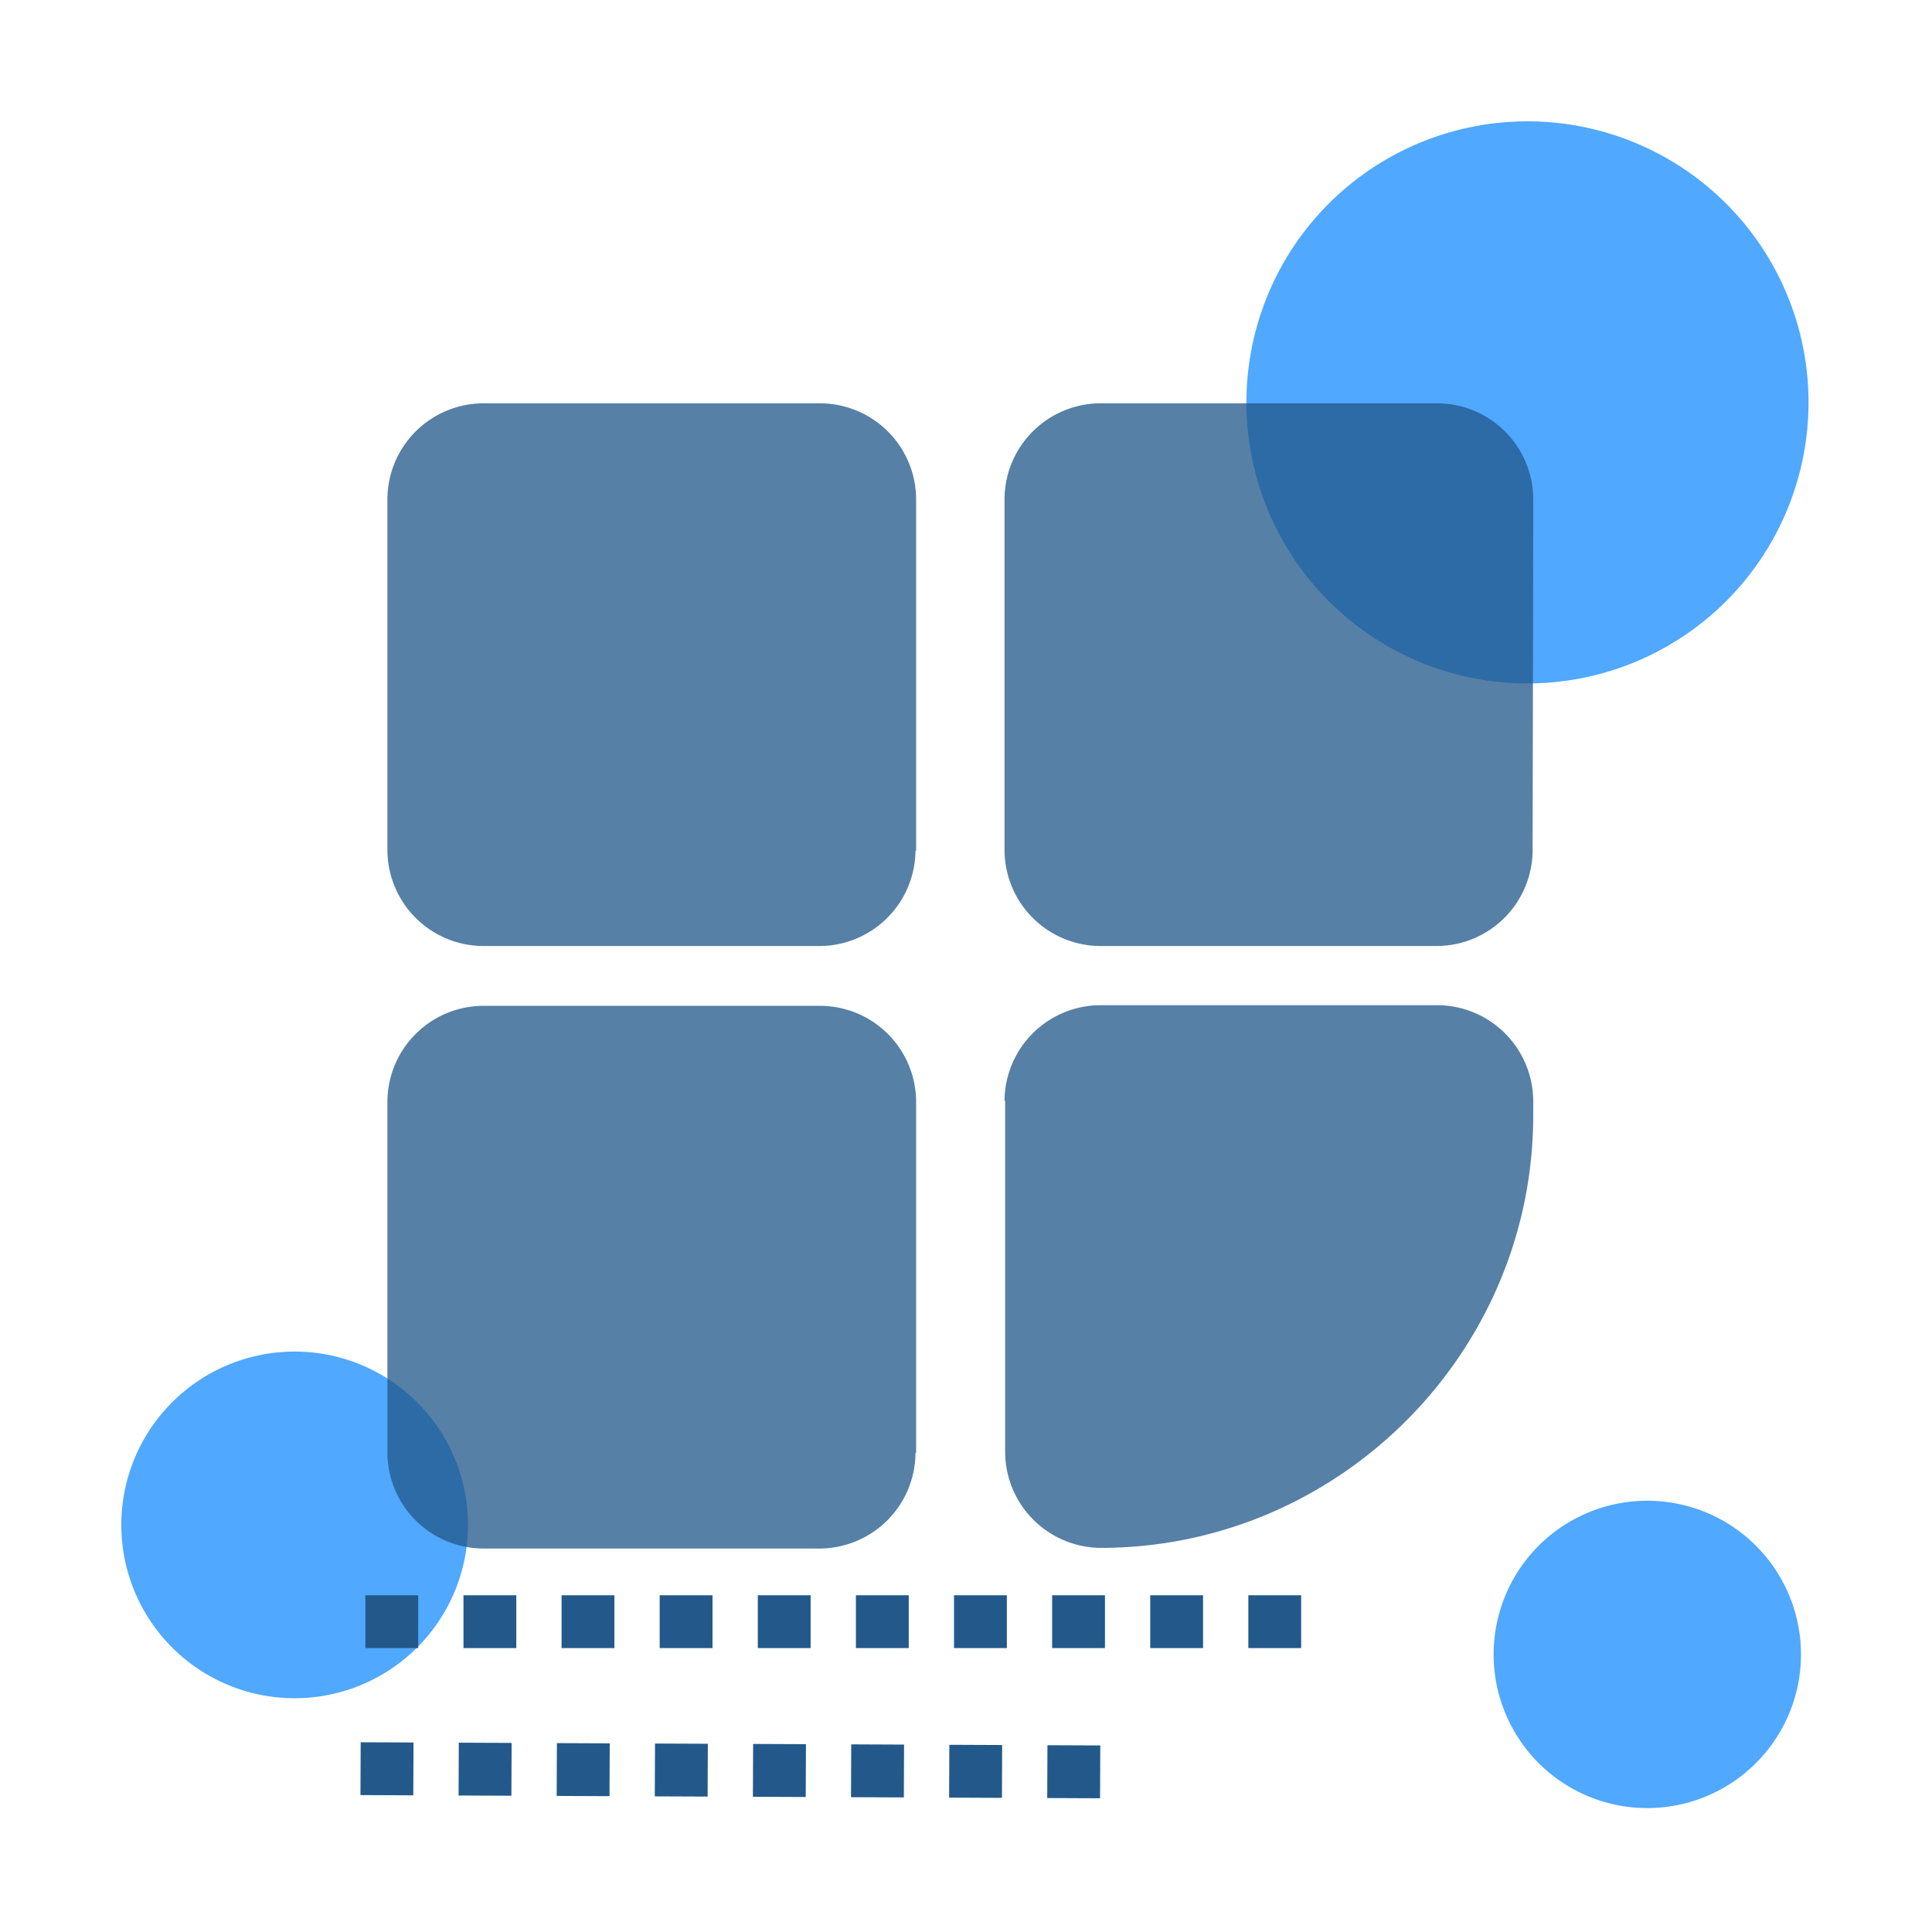
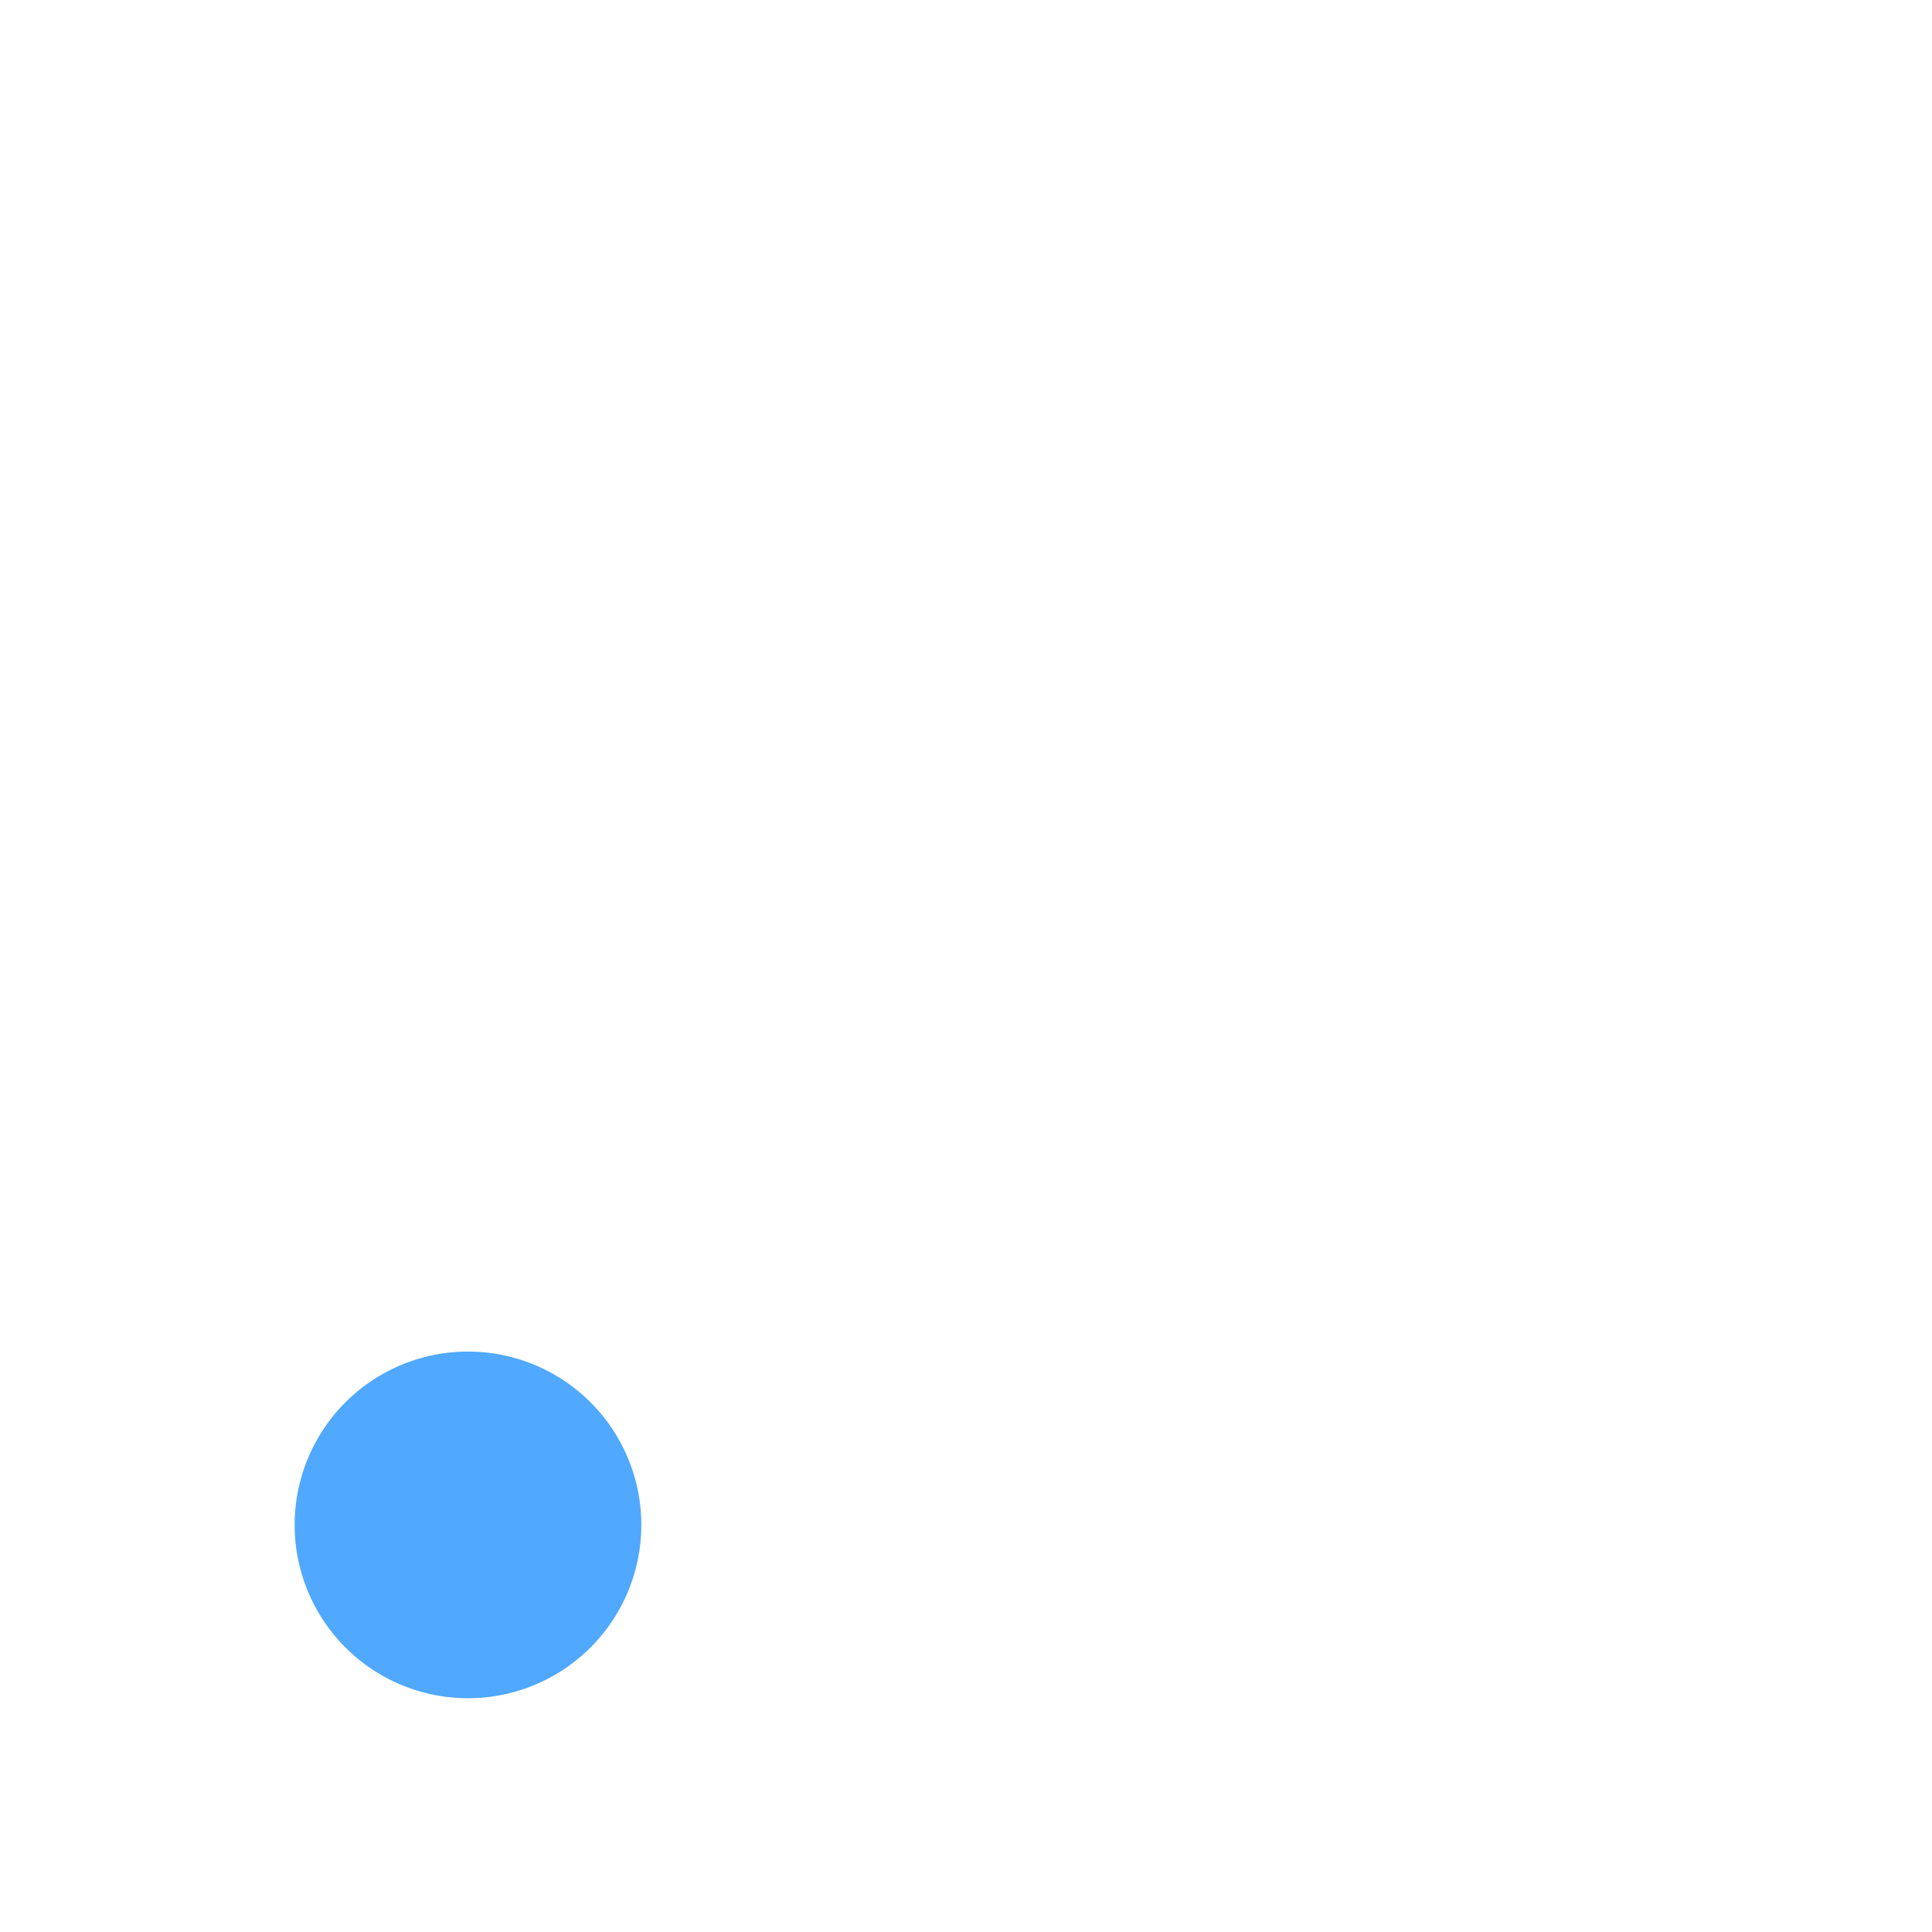
<svg xmlns="http://www.w3.org/2000/svg" t="1692896704093" class="icon" viewBox="0 0 1024 1024" version="1.1" p-id="7526" width="200" height="200">
-   <path d="M809.59 213.27m-148.96 0a148.96 148.96 0 1 0 297.92 0 148.96 148.96 0 1 0-297.92 0Z" fill="#50A8FF" p-id="7527" />
-   <path d="M156.17 808.23m-91.87 0a91.87 91.87 0 1 0 183.74 0 91.87 91.87 0 1 0-183.74 0Z" fill="#50A8FF" p-id="7528" />
-   <path d="M873.1 876.87m-81.45 0a81.45 81.45 0 1 0 162.9 0 81.45 81.45 0 1 0-162.9 0Z" fill="#50A8FF" p-id="7529" />
-   <path d="M435 213.77H255.92a51 51 0 0 0-50.58 50.58v186.48a51 51 0 0 0 50.58 50.58h178.72a51 51 0 0 0 50.59-50.58h0.33V264.35A51 51 0 0 0 435 213.77zM435 533.11H255.92a51 51 0 0 0-50.58 50.58v186.48a51 51 0 0 0 50.58 50.58h178.72a51 51 0 0 0 50.59-50.58h0.33V583.69A51 51 0 0 0 435 533.11zM583 501.41h178.74a51 51 0 0 0 50.58-50.58l0.34-186.48a51 51 0 0 0-50.58-50.58H583a51 51 0 0 0-50.58 50.58v186.48A51 51 0 0 0 583 501.41zM762.08 532.77H583a51 51 0 0 0-50.58 50.58h0.33v186.48a51 51 0 0 0 50.59 50.58c126.11 0 229.3-103.18 229.3-229.3v-7.76a51 51 0 0 0-50.56-50.58z" fill="#22598A" opacity=".76" p-id="7530" />
-   <path d="M689.65 873.51h-28v-28h28z m-52 0h-28v-28h28z m-52 0h-28v-28h28z m-52 0h-28v-28h28z m-52 0h-28v-28h28z m-52 0h-28v-28h28z m-52 0h-28v-28h28z m-52 0h-28v-28h28z m-52 0h-28v-28h28z m-52 0h-28v-28h28zM583.05 953.12l-28-0.12 0.12-28 28 0.12z m-52-0.22l-28-0.12 0.12-28 28 0.12z m-52-0.23l-28-0.12 0.12-28 28 0.12z m-52-0.22l-28-0.12 0.12-28 28 0.12z m-52-0.22l-28-0.12 0.12-28 28 0.12z m-52-0.22l-28-0.12 0.12-28 28 0.12z m-52-0.23l-28-0.12 0.12-28 28 0.12z m-52-0.22l-28-0.12 0.12-28 28 0.12z" fill="#22598A" p-id="7531" />
+   <path d="M156.17 808.23a91.87 91.87 0 1 0 183.74 0 91.87 91.87 0 1 0-183.74 0Z" fill="#50A8FF" p-id="7528" />
</svg>